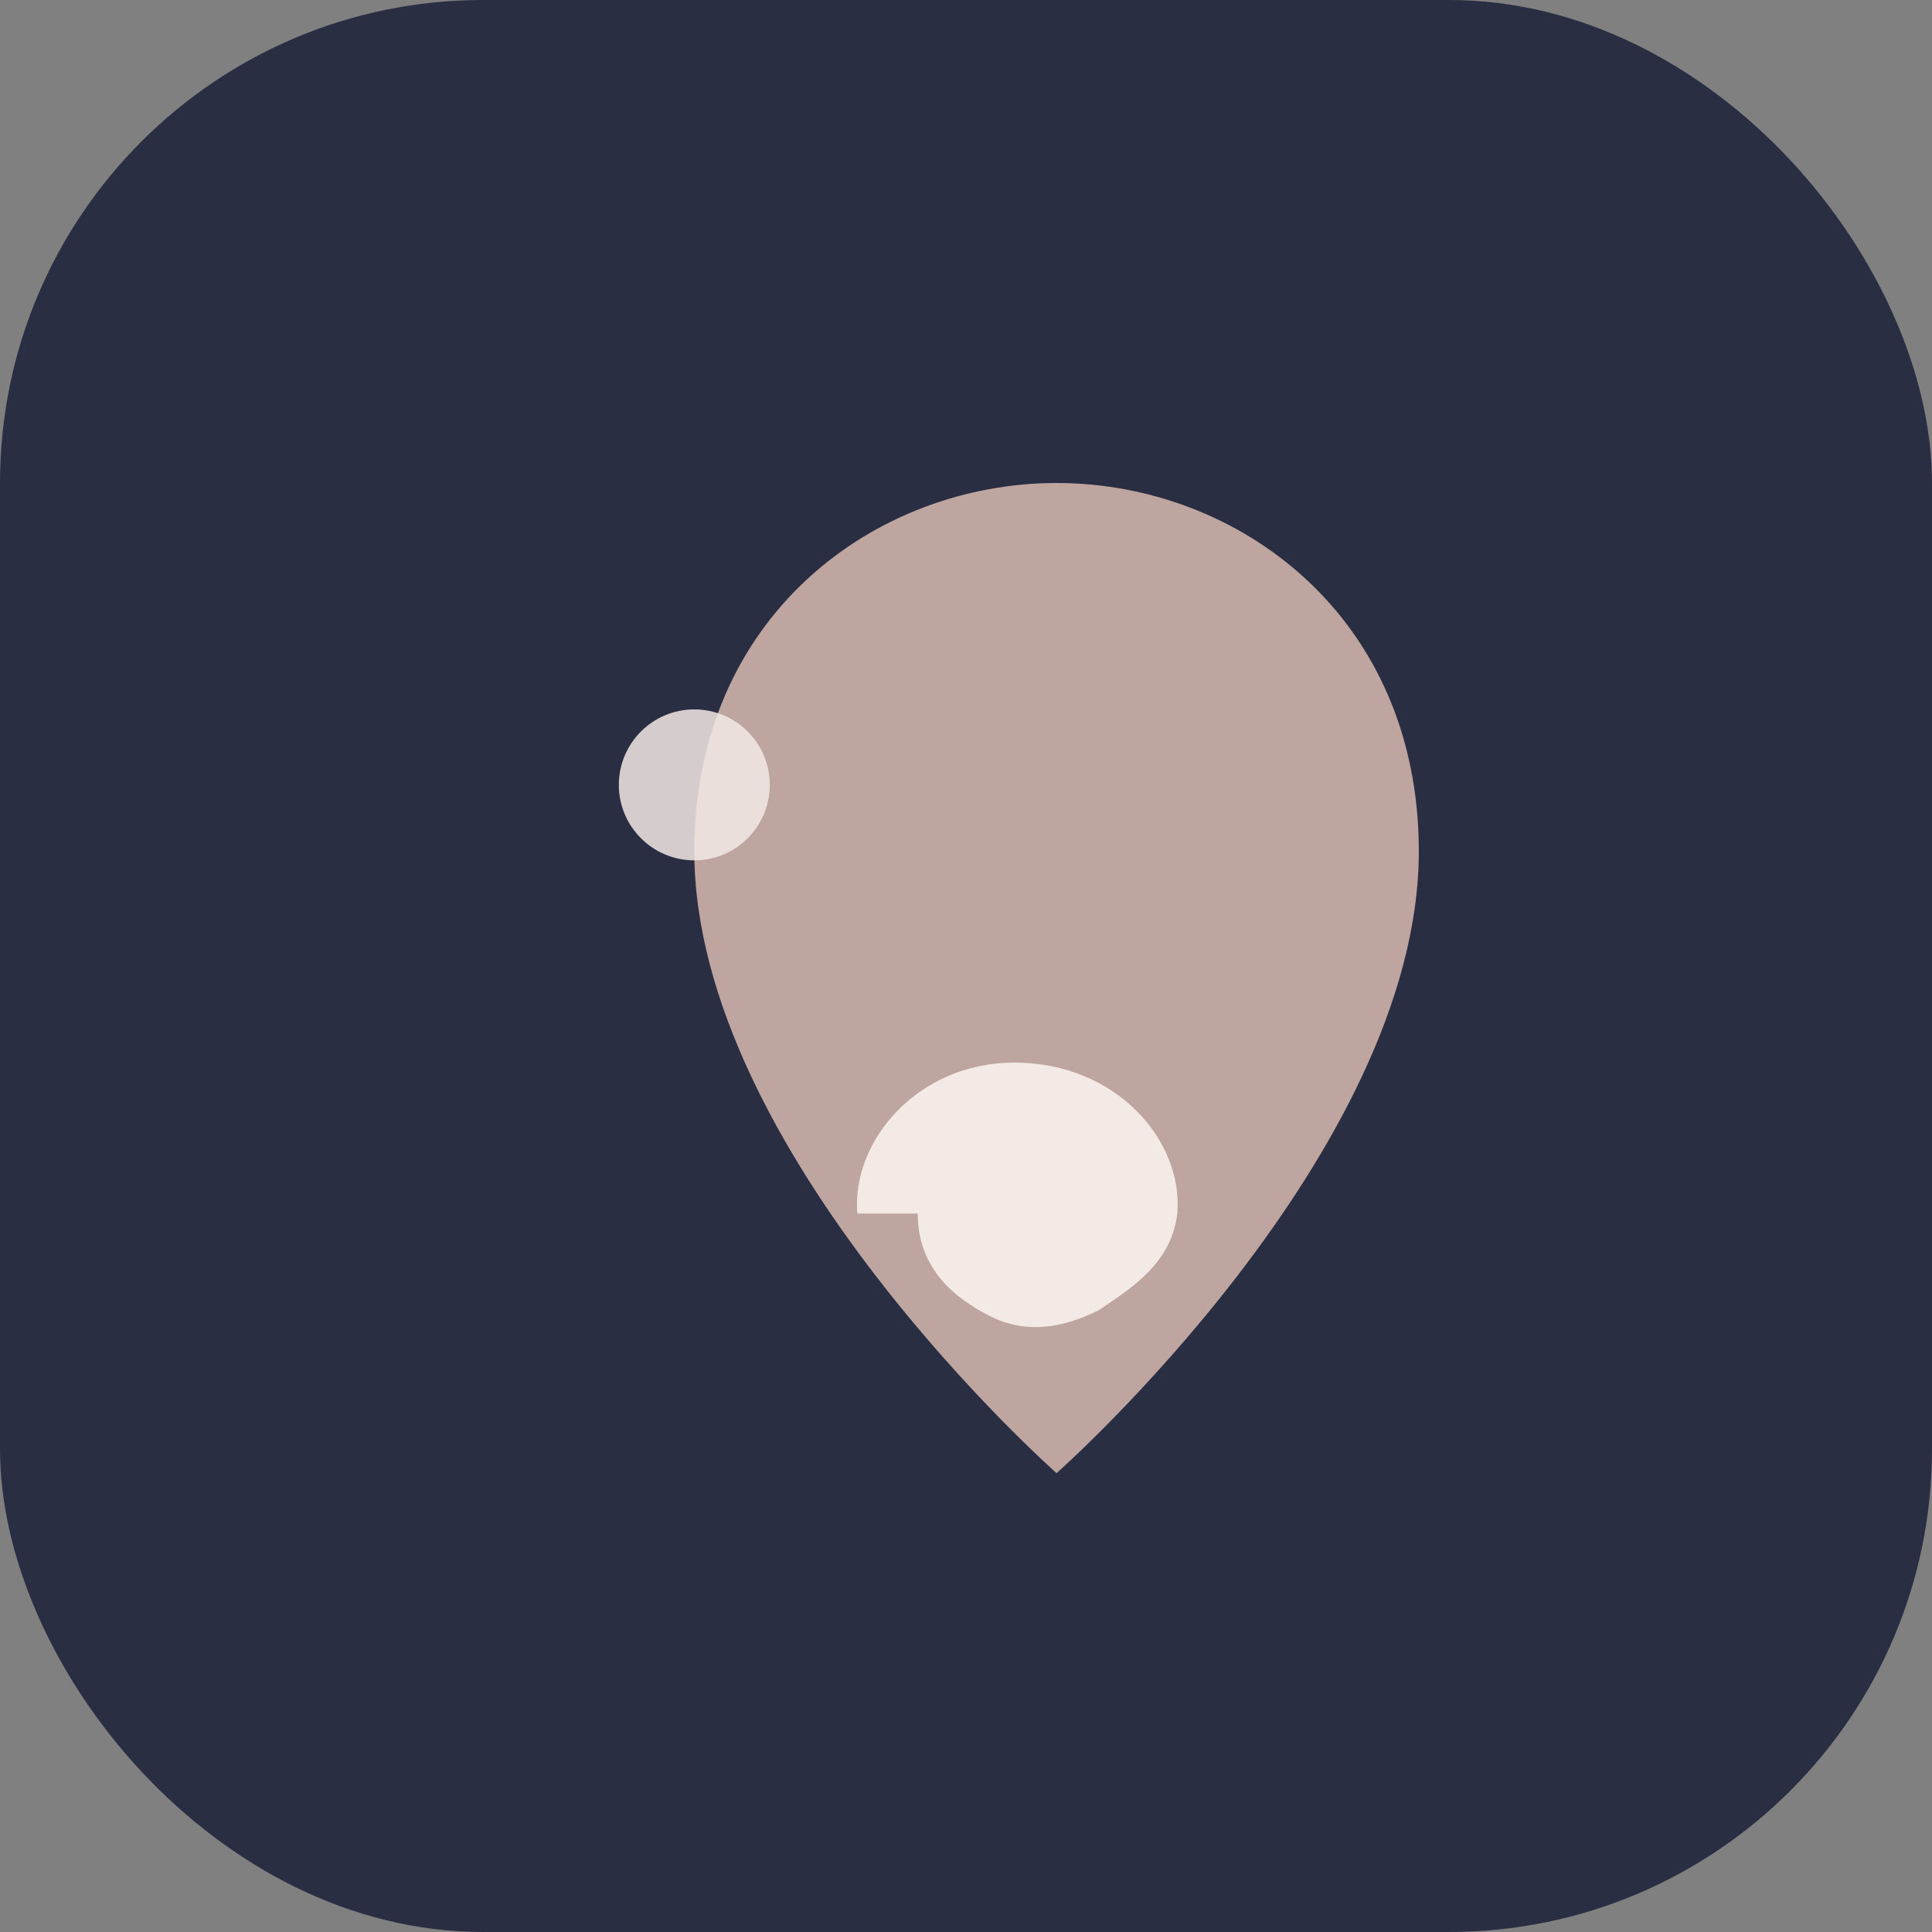
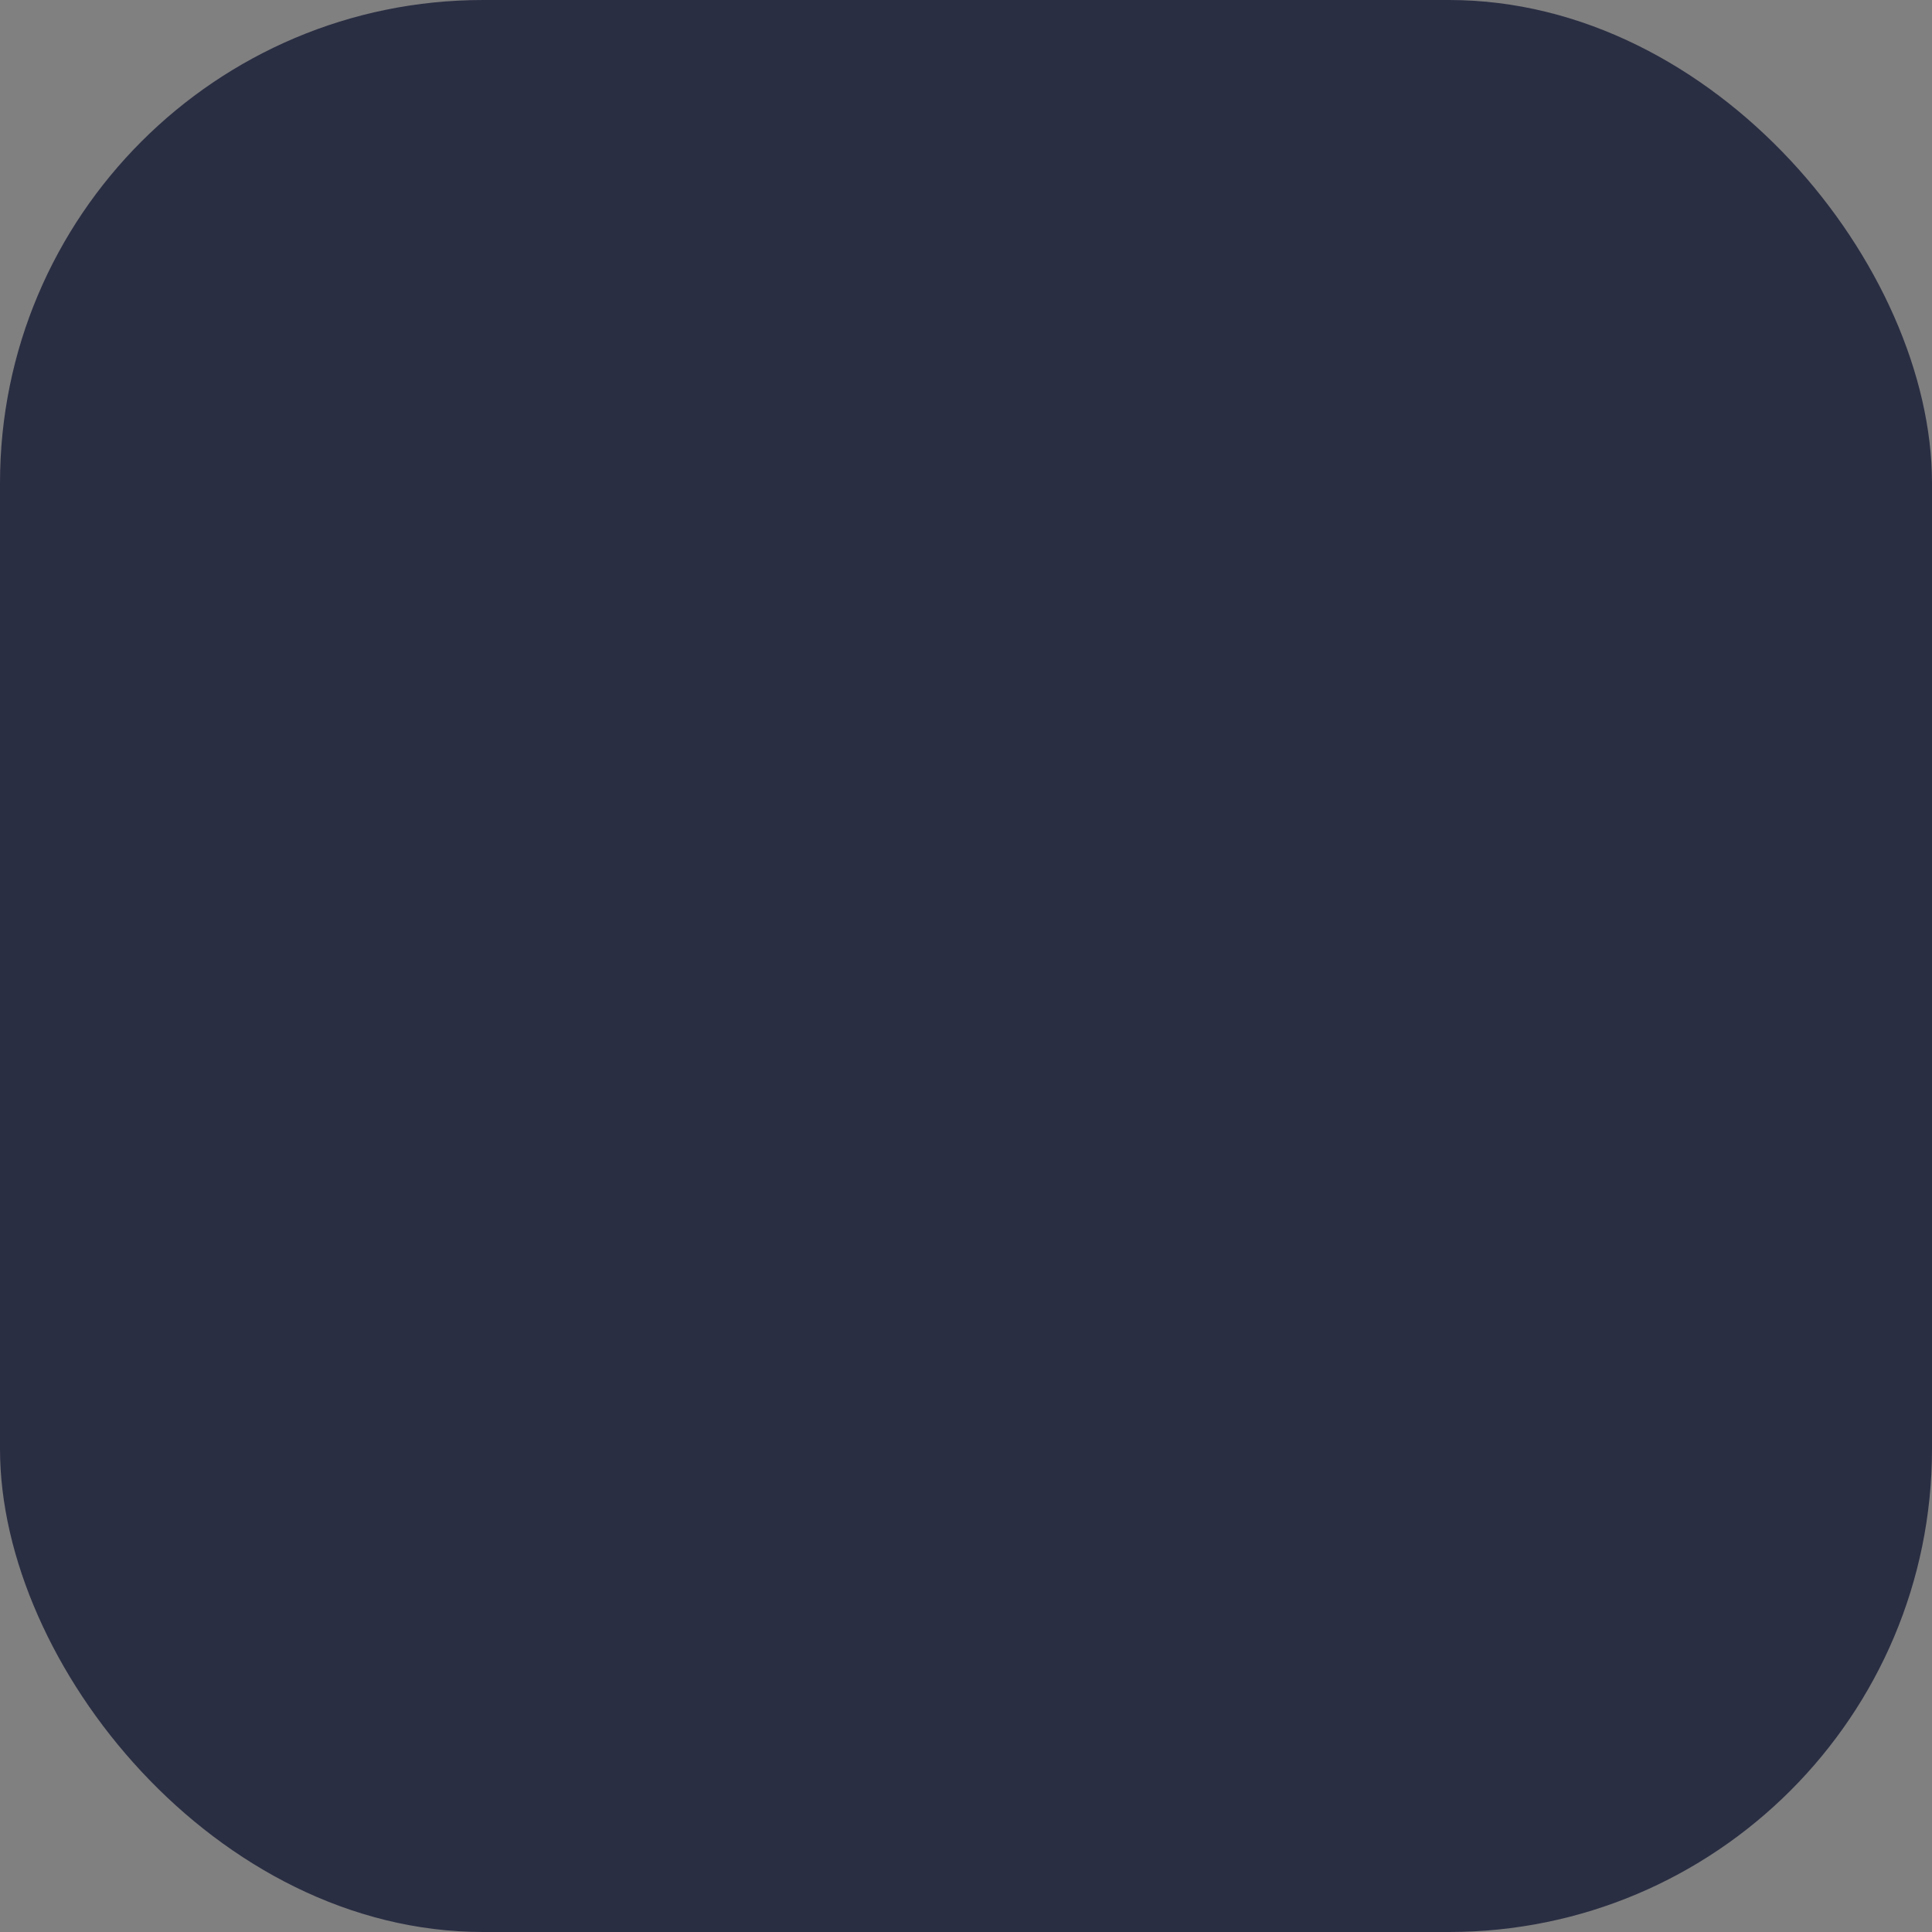
<svg xmlns="http://www.w3.org/2000/svg" width="32" height="32" viewBox="0 0 32 32">
  <rect x="0" y="0" width="32" height="32" fill="#808080" stroke="none" />
  <rect width="32" height="32" rx="8" fill="#2A2E43" />
  <g>
-     <path d="M17.5 8c-3 0-6 2.2-6 6.1 0 5 6 10.3 6 10.3s6-5.3 6-10.3C23.5 10.2 20.5 8 17.5 8z" fill="#BFA5A0" />
-     <path d="M14.2 20.1c-.1-1.2 1-2.5 2.6-2.5 1.7 0 2.8 1.3 2.7 2.5-.1.8-.7 1.2-1.3 1.6-.6.3-1.2.4-1.8.1-.6-.3-1.2-.8-1.2-1.7z" fill="#F3E9E5" />
-   </g>
-   <circle cx="11.5" cy="13" r="1.25" fill="#F3E9E5" opacity=".85" />
+     </g>
</svg>